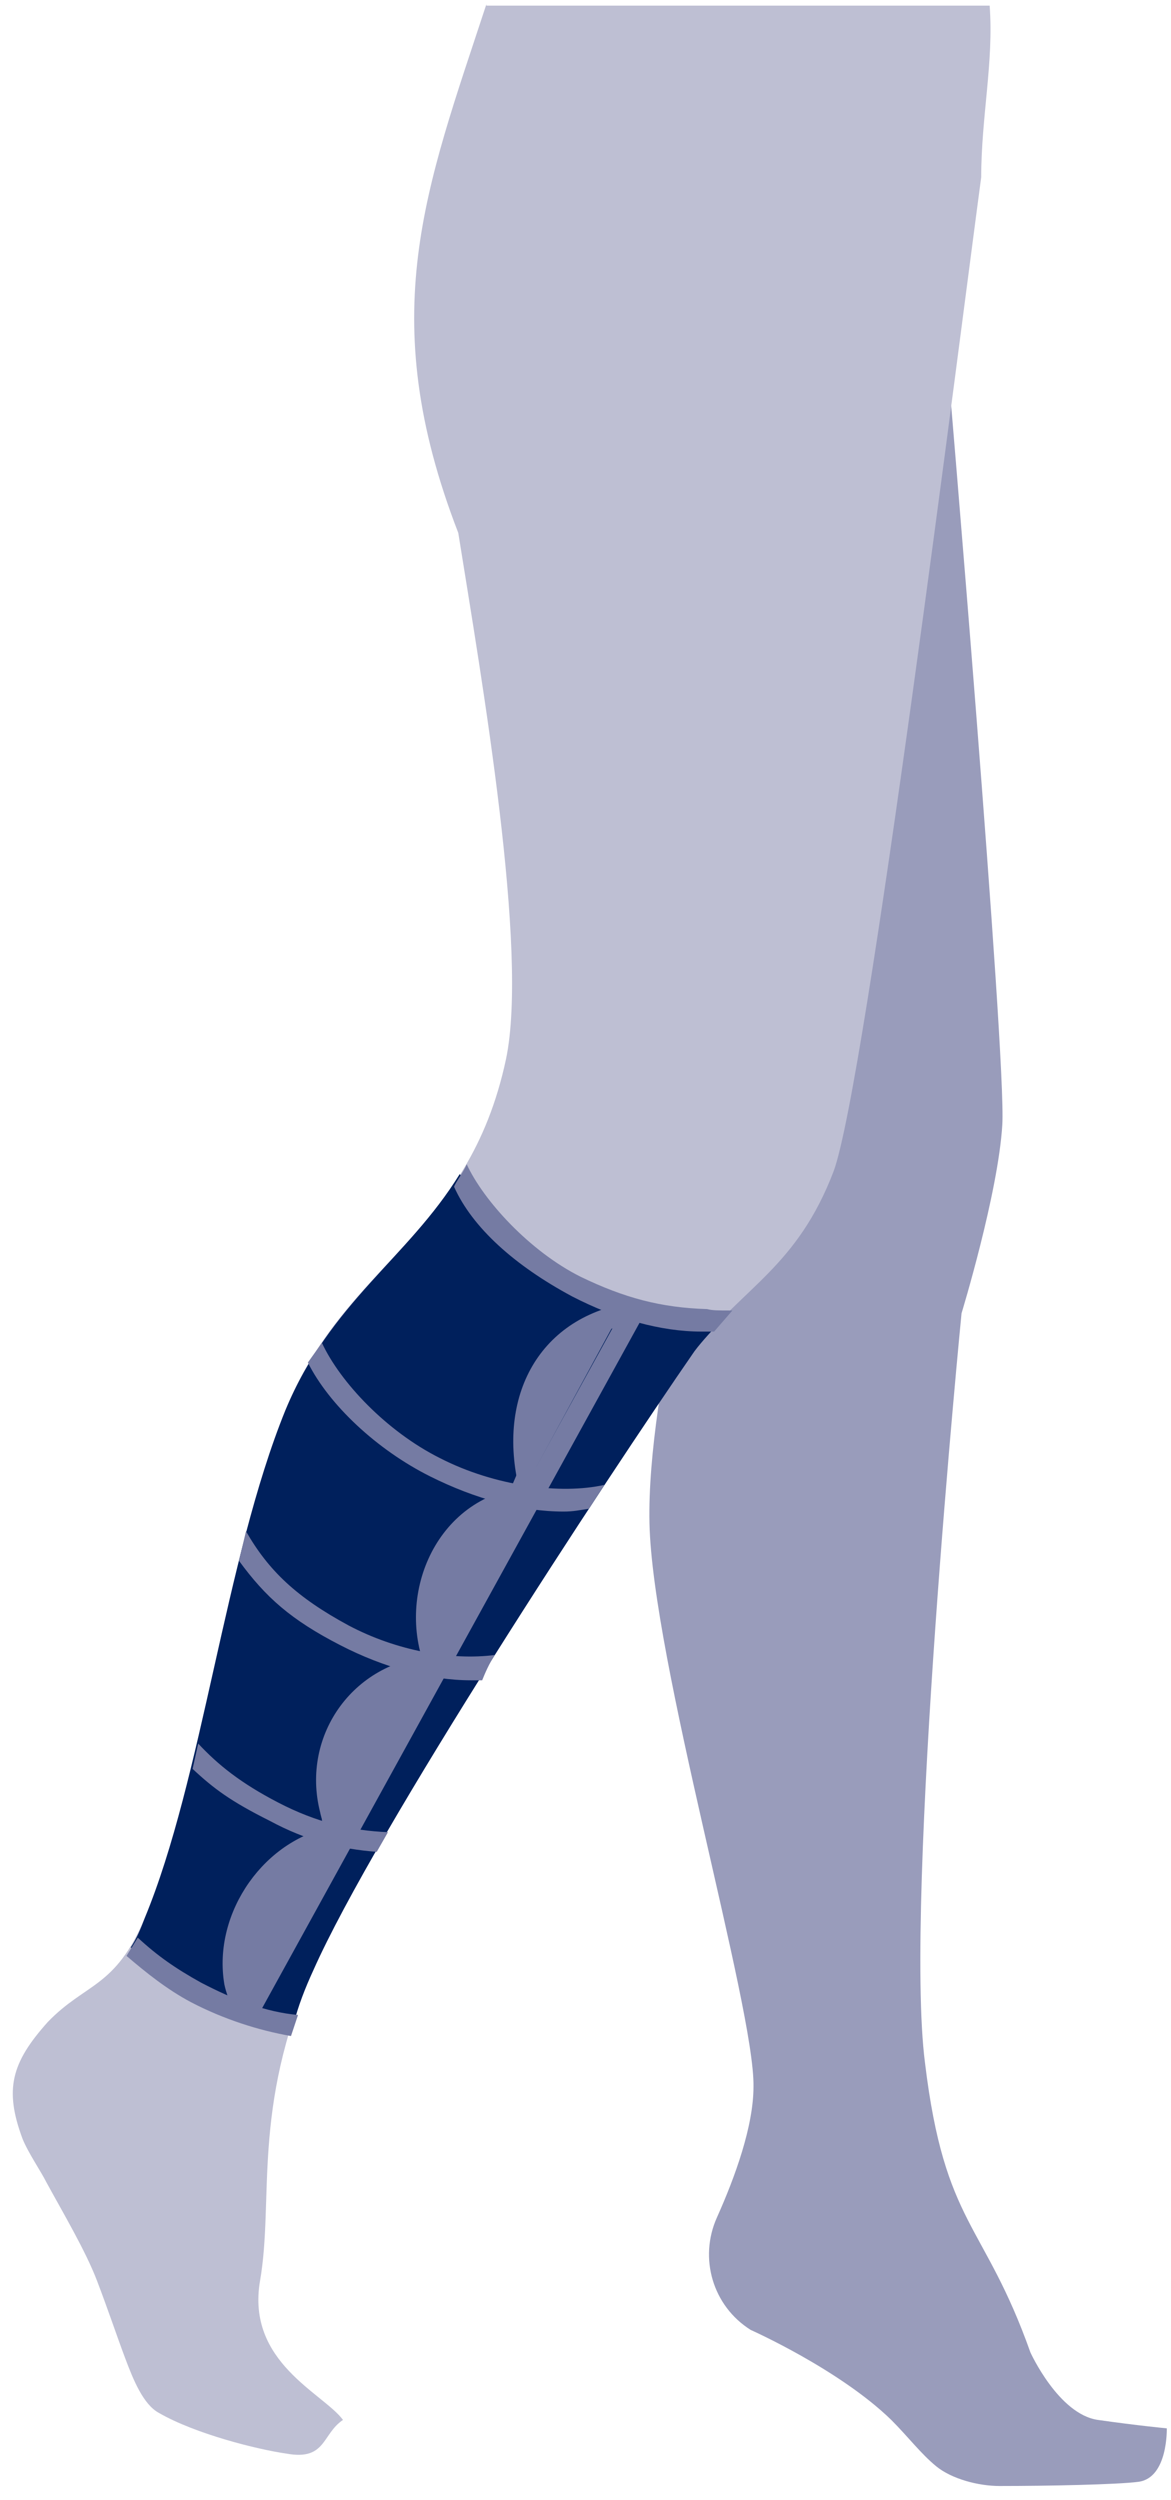
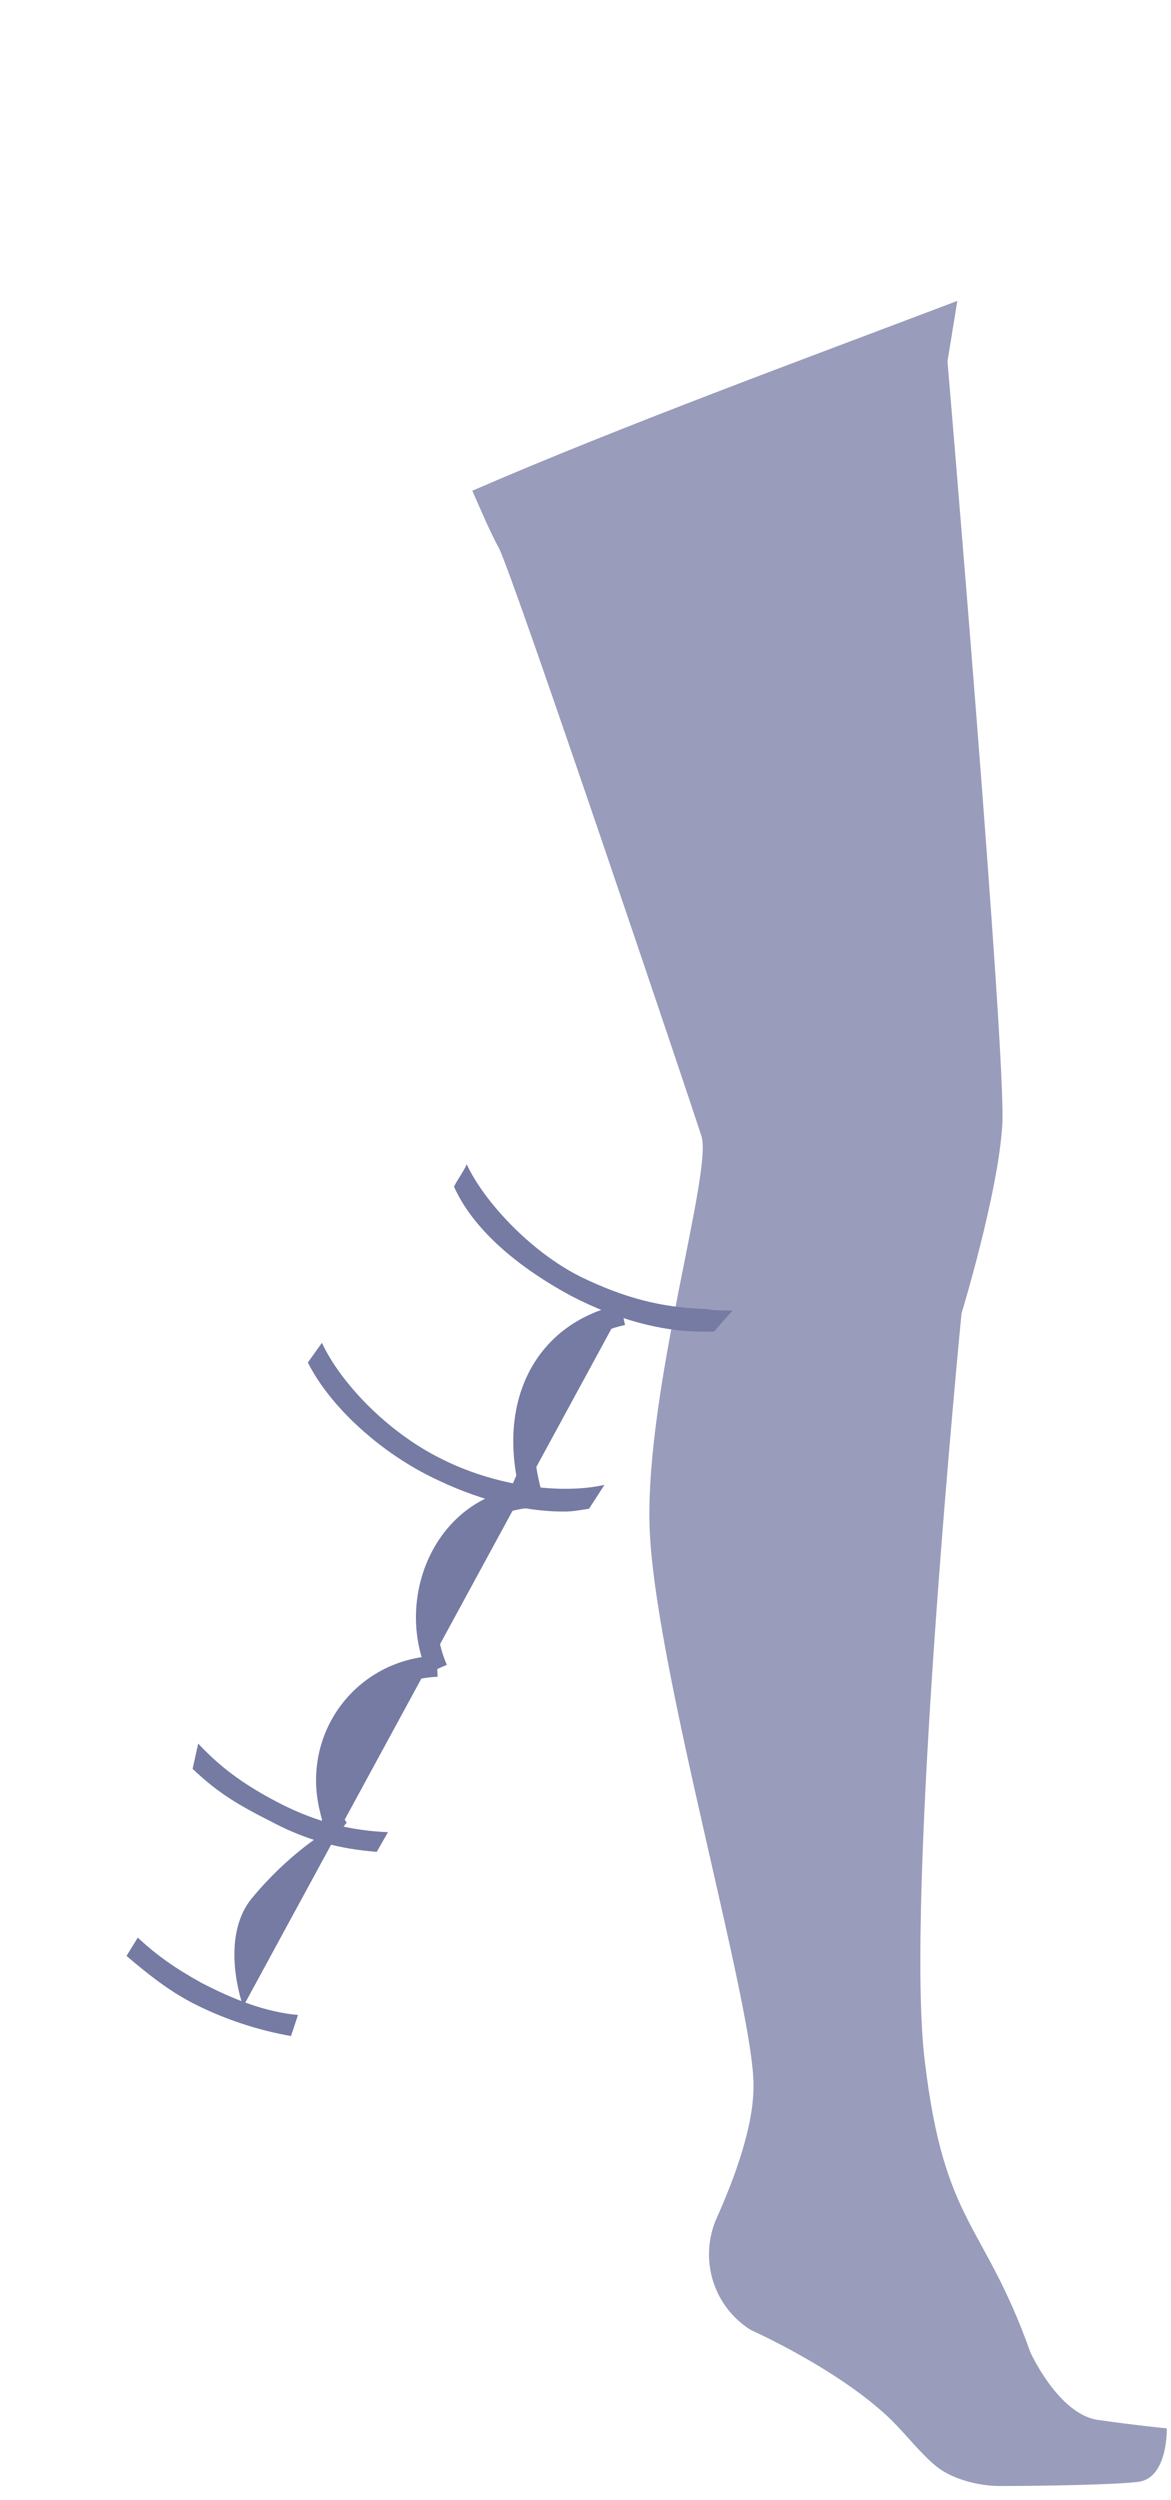
<svg xmlns="http://www.w3.org/2000/svg" version="1.1" x="0px" y="0px" viewBox="0 0 83.3 177.8" style="enable-background:new 0 0 83.3 177.8;" xml:space="preserve">
  <style type="text/css">
	.st0{fill:#999CBB;}
	.st1{fill:#BEBFD3;}
	.st2{fill:#00205C;}
	.st3{fill:#757BA3;}
	.st4{fill:none;stroke:#757BA3;stroke-width:1.5;stroke-miterlimit:10;}
</style>
  <g id="Ebene_1">
    <g>
      <path class="st0" d="M78.1,172.1c-2.8-0.4-4.8-4.8-4.8-4.8c-3.3-9.3-6.1-9-7.5-20.6c-1.5-11.6,2.6-53.3,2.6-53.3S71,84.9,71.3,80    c0.3-4.9-3.9-54.3-3.9-54.3l0.7-4.3c-10.8,4.1-23.9,8.9-34.5,13.5c0.7,1.6,1.3,3,1.9,4.1c1.1,2.2,13.6,39.3,14.4,41.8    c0.8,2.5-3.9,17.7-3.7,27.5c0.2,9.8,7.5,34.5,7.4,40.1c0,2.8-1.3,6.4-2.6,9.3c-1.3,2.9-0.3,6.3,2.4,8c0,0,6.3,2.8,10,6.4    c1.2,1.2,2.1,2.4,3.2,3.3c1.1,0.9,3,1.4,4.5,1.4c3.4,0,8.4-0.1,9.9-0.3c2.1-0.3,2-3.8,2-3.8S80.9,172.5,78.1,172.1" />
-       <path class="st1" d="M34.6,0.3c-4.3,13.1-8,22.1-2,37.6c1.7,10.6,5,29.7,3.4,37.4C33.3,88,24.6,89.7,20.3,100.3    c-4.3,10.6-5.9,26.2-10,36.1c-2.1,5-4.2,4.6-6.9,7.4c-2.6,2.9-3.1,4.8-1.8,8.3c0.4,1,1.3,2.3,1.7,3.1c1.2,2.2,2.8,4.9,3.6,7    c0.8,2.1,1.4,3.9,2,5.5c0.6,1.6,1.3,3.3,2.4,3.9c2.6,1.5,7,2.6,9.1,2.9c2.8,0.5,2.5-1.4,4-2.4c-1.4-1.9-6.9-4.1-5.9-9.9    c1-5.8-0.6-12.2,3.7-22.1c4.4-10,20.7-35,27.1-44c3.6-4.6,7.4-6,10-12.8c2.3-6.2,9.1-60.3,10.5-70.7c0-4.3,0.9-8.2,0.6-12.2H34.6z    " />
    </g>
-     <path class="st2" d="M9.3,138.5c0.4-0.6,0.7-1.3,1-2.1c4.1-9.9,5.7-25.5,10-36.1c3.2-7.7,8.7-10.8,12.4-16.8c0,0,5.6,6.5,8.1,7.9   c2.4,1.3,10.5,2.5,10.5,2.5c-0.6,0.7-1.3,1.4-1.9,2.2c-6.3,9.1-22.7,34.1-27.1,44c-0.6,1.3-1.1,2.6-1.4,3.8l-6.1-1.8L9.3,138.5z" />
    <path class="st3" d="M21.2,143.3c-2.3-0.2-4.6-1.1-6.9-2.3c-1.8-1-3.1-1.9-4.5-3.2L9,139.1c1.4,1.2,2.9,2.4,4.6,3.3   c2.3,1.2,4.8,2,7.1,2.4L21.2,143.3z" />
-     <line class="st4" x1="44.9" y1="93.6" x2="17.8" y2="142.8" />
    <path class="st4" d="M37.9,106.6c-1.9-6.3,0.5-11.8,6.4-13.1" />
    <path class="st4" d="M31.1,118.7c-2.2-5,0.5-11.6,6.4-12.2" />
    <path class="st4" d="M31.1,118.5c-5.3,0.2-8.9,5.1-7.6,10.2c0,0,0.2,1.1,0.7,1.5" />
-     <path class="st4" d="M24.1,130.6c-4.7,0.7-8.2,5.7-7.4,10.4c0,0,0.2,1,0.7,1.7" />
    <path class="st3" d="M44.2,93.2l-26.9,49.5c0,0-1.8-4.9,0.7-7.8c2.5-3,5-4.5,5-4.5s-0.6-4.8,0.3-6.3c0.9-1.6,3.1-4.8,4.3-5.3   c1.2-0.5,2.8-0.9,2.8-0.9s-0.4-5.2,0.5-6.5c0.9-1.4,3.4-4.3,3.4-4.3l2.1-1.4l0.9-2.1c0,0-1.1-2.5,0.3-4.9c1.4-2.4,4.2-4.8,4.2-4.8   l2-1L44.2,93.2z" />
    <path class="st3" d="M40.5,121.7" />
    <path class="st3" d="M31.3,103.7c-3.8-1.9-7.1-5.4-8.4-8.2l-1,1.4c1.5,3,4.9,6.2,8.7,8.1c3.2,1.6,6.5,2.5,9.5,2.5   c0.7,0,1.1-0.1,1.8-0.2l1.1-1.7C39.9,106.3,35.2,105.7,31.3,103.7z" />
    <path class="st3" d="M27.6,130.3c-2.6-0.1-5.1-0.7-7.8-2.1c-2.7-1.4-4.3-2.7-5.7-4.2l-0.4,1.8c1.5,1.4,2.7,2.3,5.5,3.7   c2.6,1.4,5,2,7.6,2.2L27.6,130.3z" />
-     <path class="st3" d="M35.2,117.7c-3.1,0.4-7-0.3-10.4-2.1c-3.7-2-5.7-3.9-7.3-6.7L17,111c1.9,2.6,3.7,4.2,7.2,6   c3.1,1.6,6.4,2.5,9.3,2.5c0.3,0,0.4,0,0.8,0C34.5,119,34.8,118.3,35.2,117.7z" />
    <path class="st3" d="M52.1,93.2c-1.1,0-1.4,0-1.8-0.1c-3.3-0.1-5.9-0.8-9-2.3c-3.6-1.8-6.9-5.4-8.1-8c-0.2,0.5-0.8,1.3-0.9,1.6   c1.3,2.9,4.3,5.6,8.4,7.8c3.1,1.6,6.3,2.5,9.2,2.5c0.2,0,0.3,0,0.5,0c0.3,0,0.1,0,0.4,0L52.1,93.2z" />
  </g>
  <g id="Ebene_3">
</g>
  <g id="Ebene_2">
</g>
</svg>